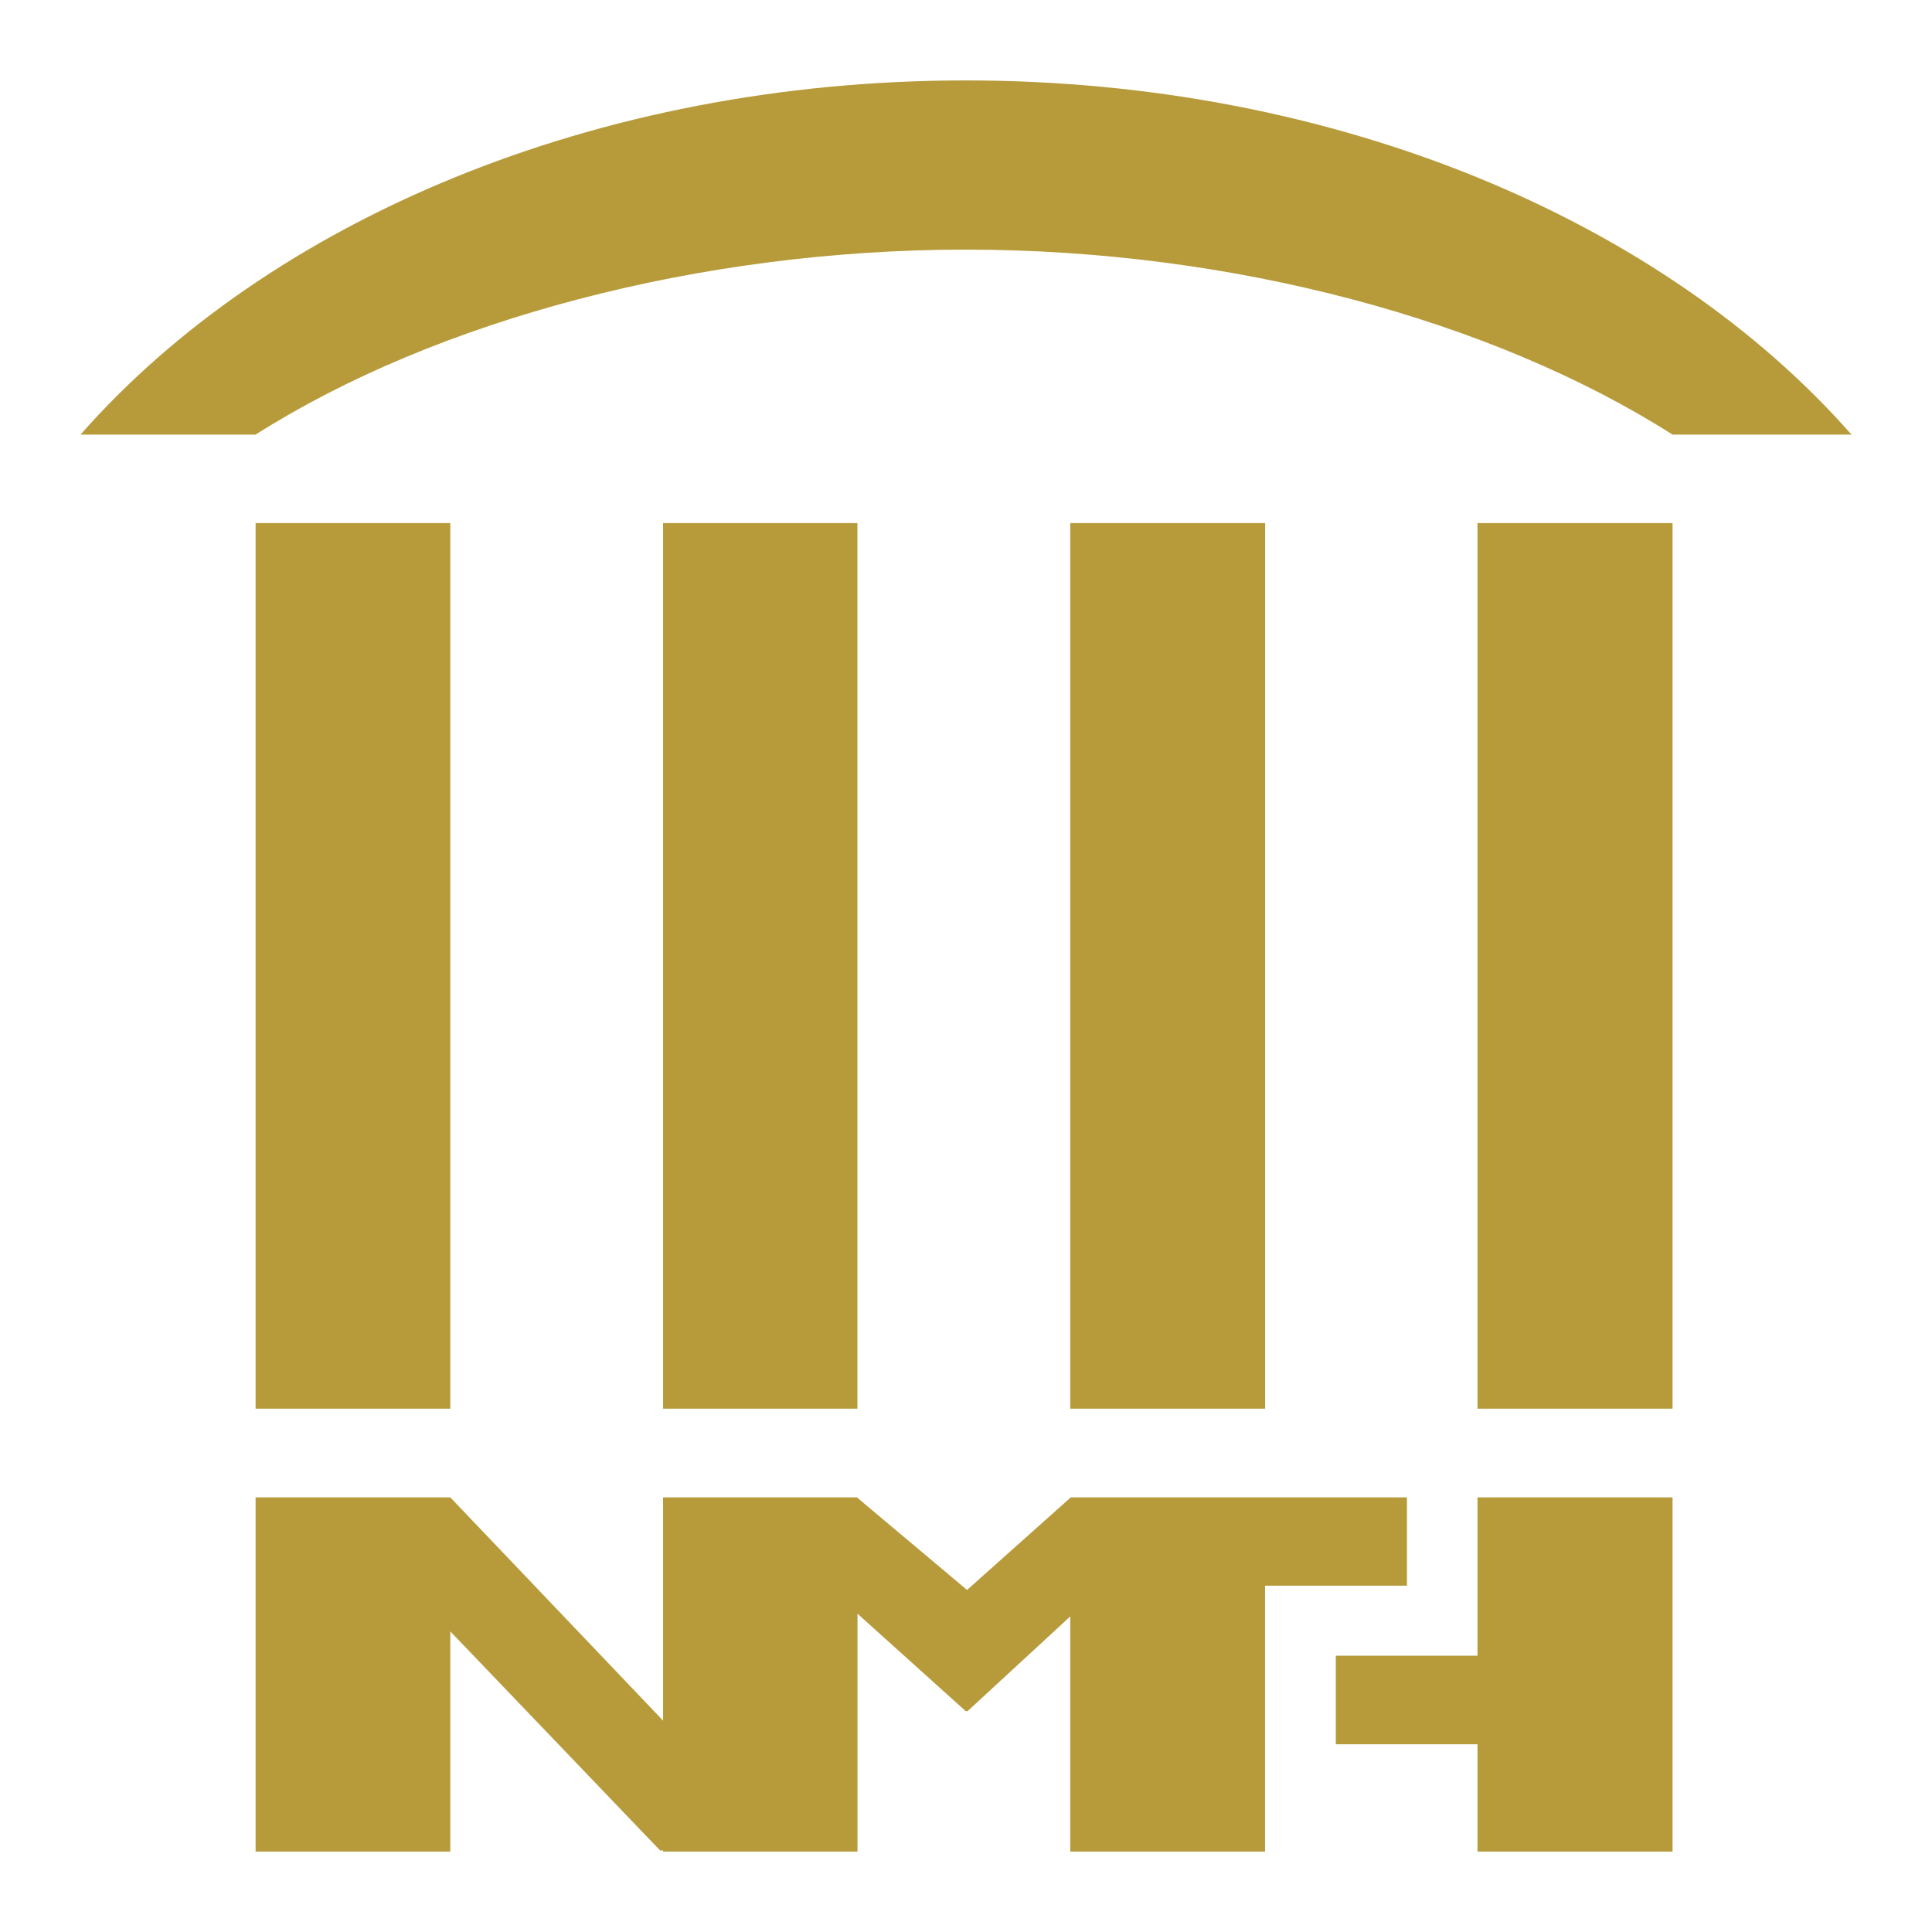
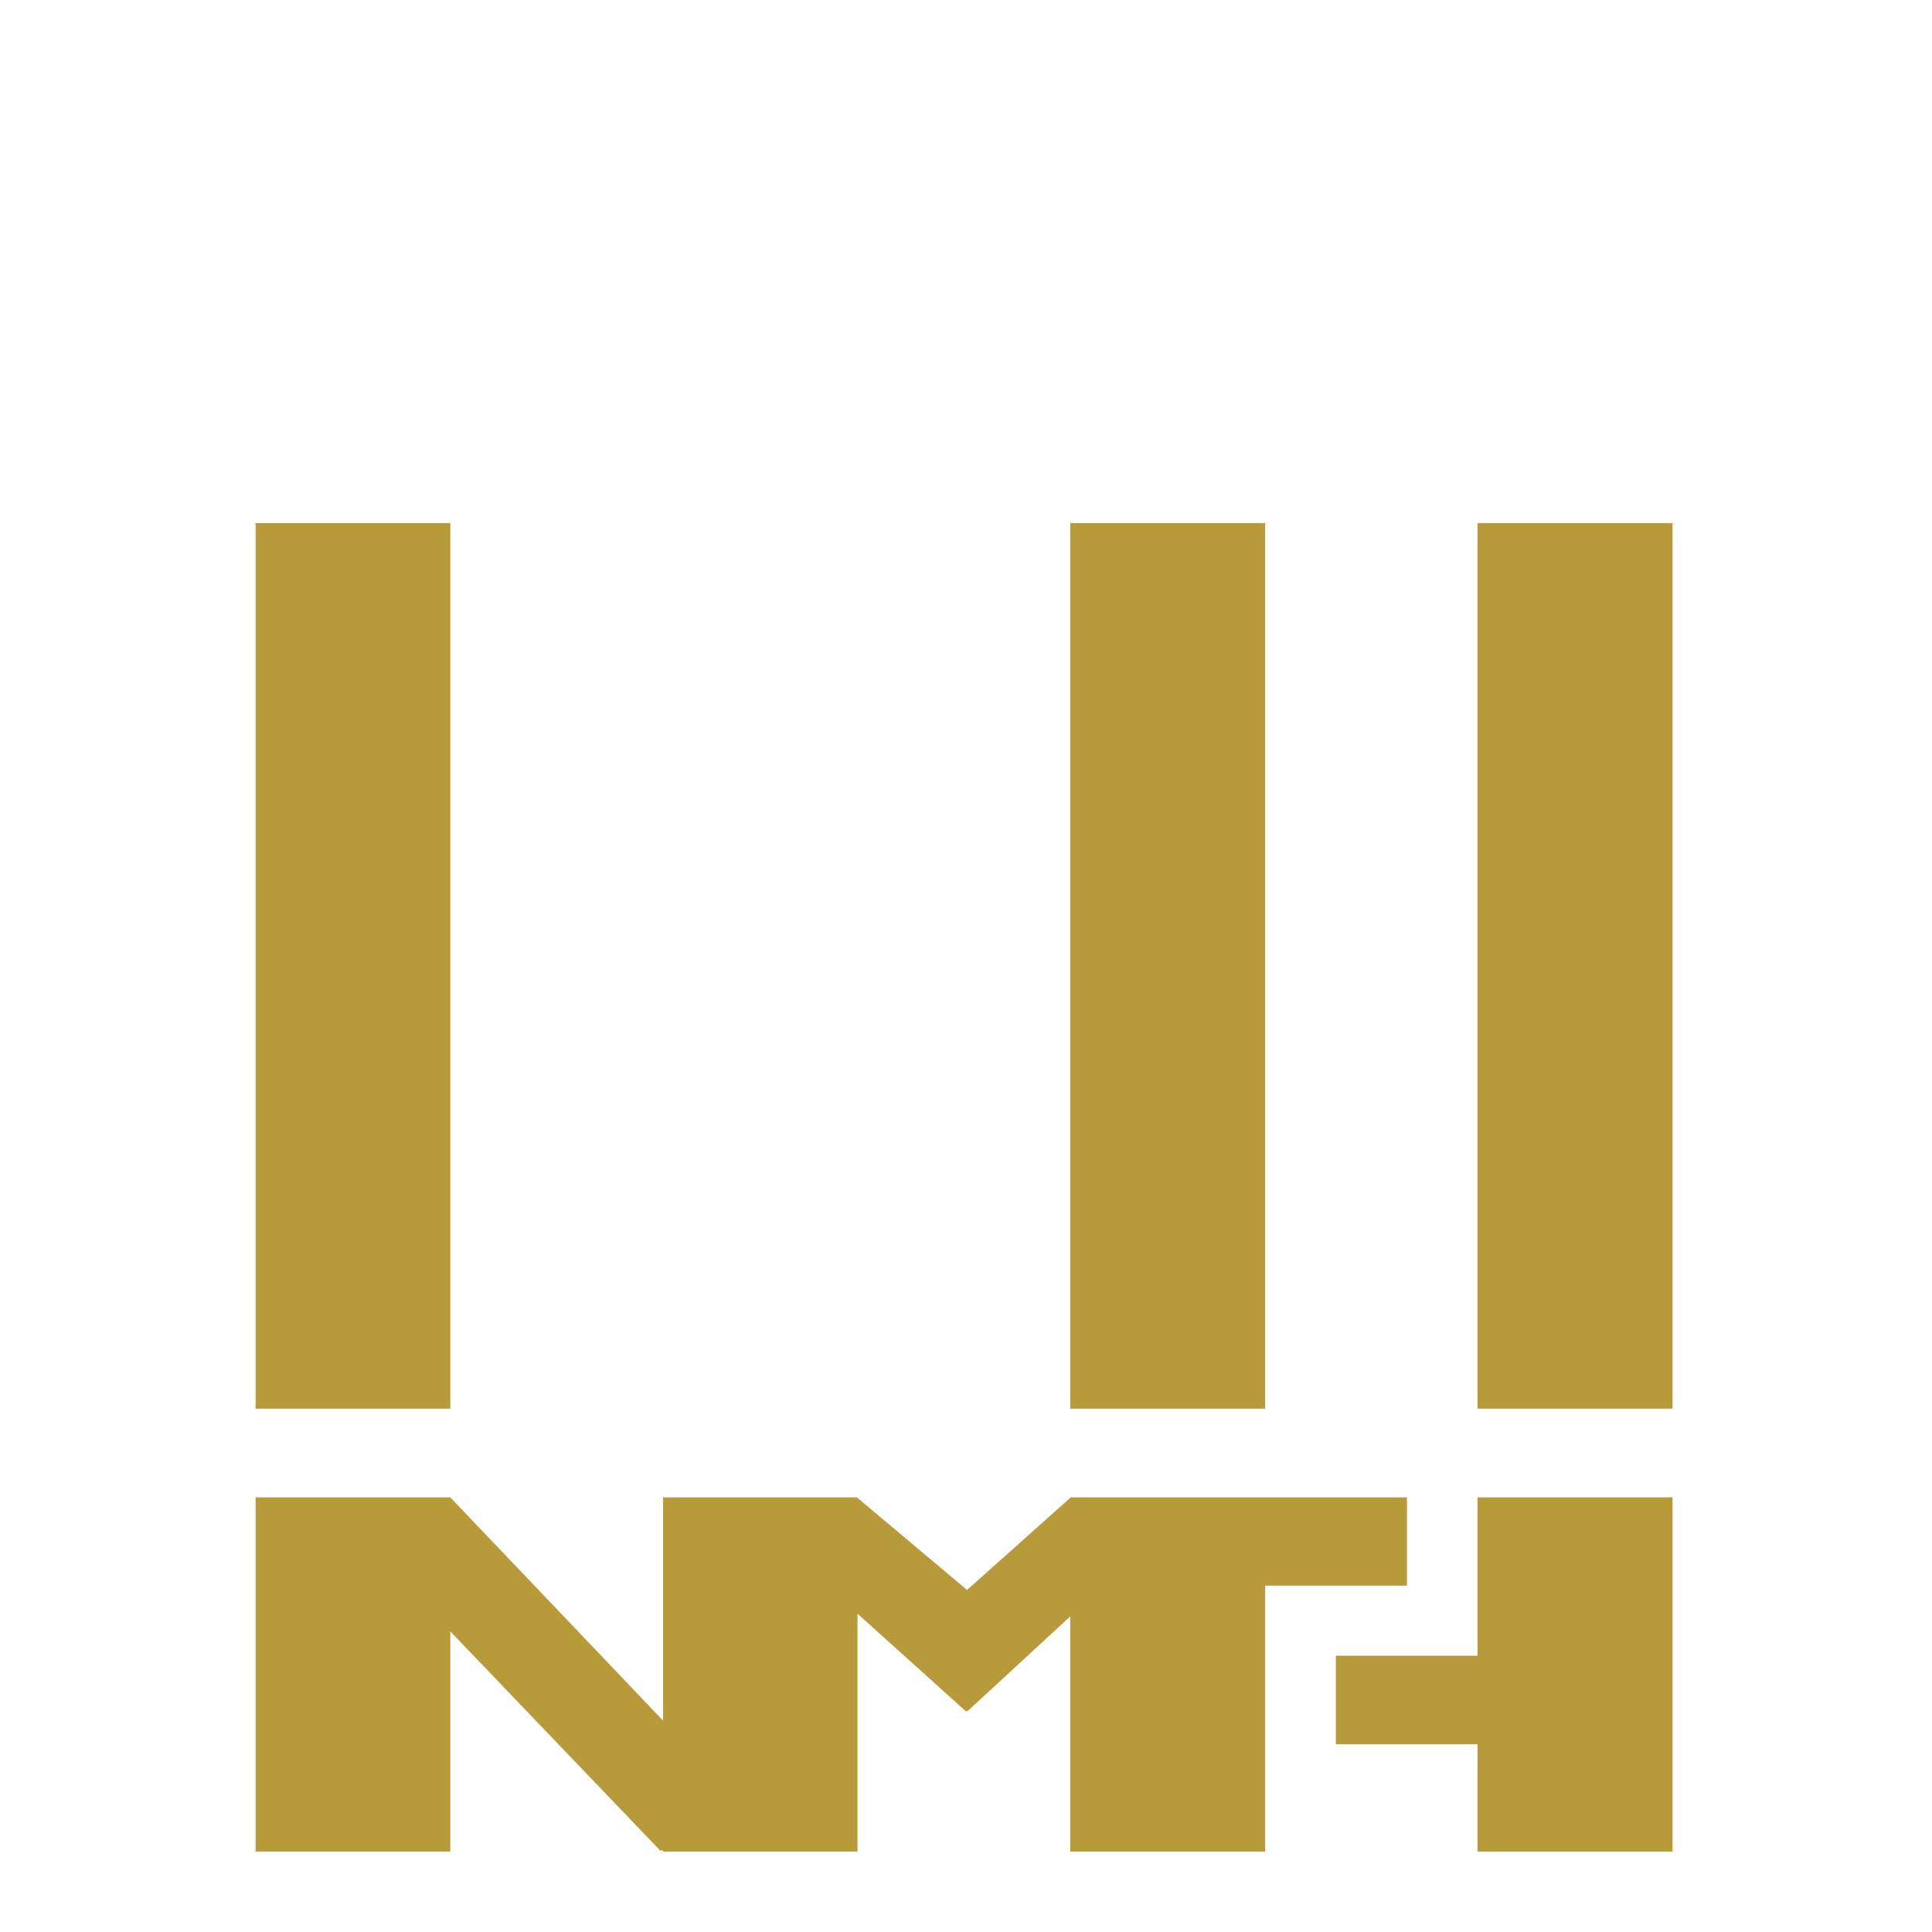
<svg xmlns="http://www.w3.org/2000/svg" version="1.1" id="圖層_1" x="0px" y="0px" viewBox="0 0 24 24" style="enable-background:new 0 0 24 24;" xml:space="preserve">
  <g>
    <polygon style="fill:#B79B3B;" points="17.478,18.601 13.295,18.601 13.295,18.607 12.013,19.751 10.652,18.607 10.652,18.601    8.237,18.601 8.237,21.374 5.594,18.601 3.175,18.601 3.175,23.001 5.594,23.001 5.594,20.266 8.2,22.987 8.237,22.987    8.237,23.001 10.652,23.001 10.652,20.046 11.996,21.256 12.02,21.256 13.295,20.08 13.295,23.001 15.715,23.001 15.715,19.698    17.478,19.698  " />
-     <rect x="8.237" y="6.498" style="fill:#B79B3B;" width="2.414" height="11.001" />
    <rect x="13.295" y="6.498" style="fill:#B79B3B;" width="2.421" height="11.001" />
    <rect x="3.175" y="6.498" style="fill:#B79B3B;" width="2.419" height="11.001" />
-     <path style="fill:#B79B3B;" d="M11.996,0.999C7.388,0.999,3.33,2.75,1,5.399h2.175c2.244-1.425,5.521-2.298,8.821-2.298   c3.308,0,6.54,0.873,8.781,2.298H23C20.67,2.75,16.613,0.999,11.996,0.999z" />
    <polygon style="fill:#B79B3B;" points="18.354,20.568 16.594,20.568 16.594,21.668 18.354,21.668 18.354,23.001 20.777,23.001    20.777,18.601 18.354,18.601  " />
    <rect x="18.354" y="6.498" style="fill:#B79B3B;" width="2.423" height="11.001" />
  </g>
</svg>